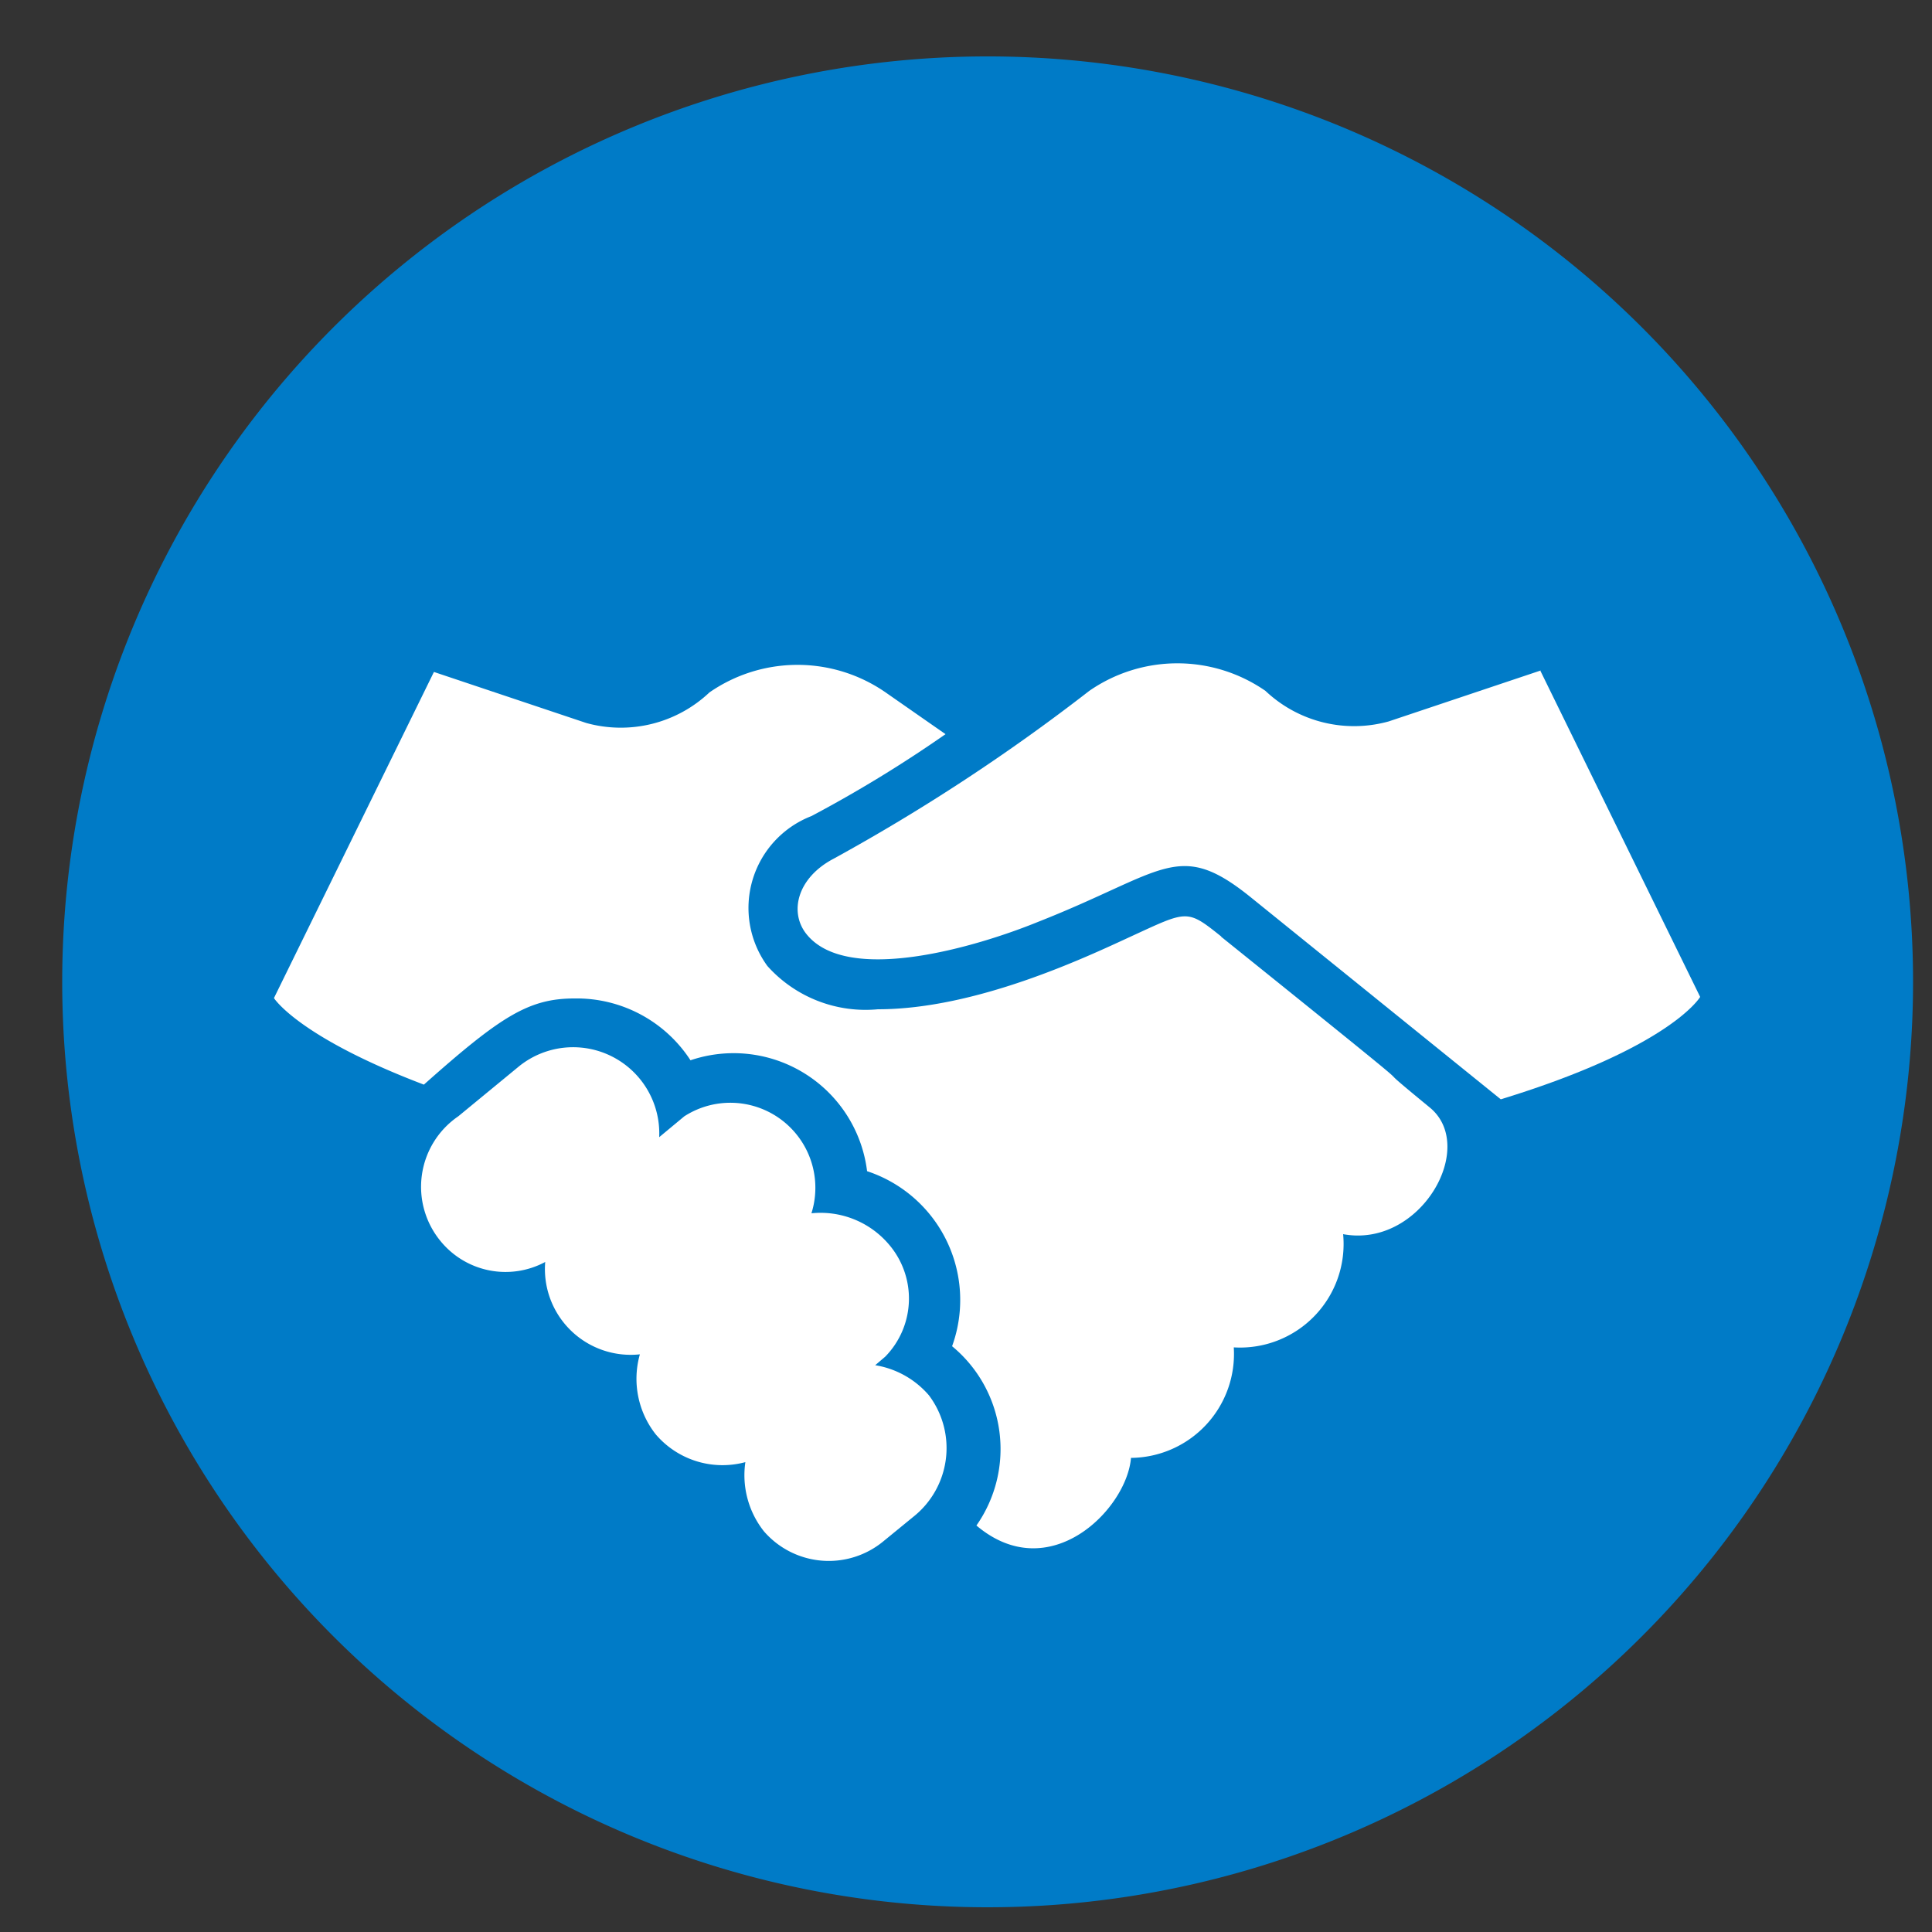
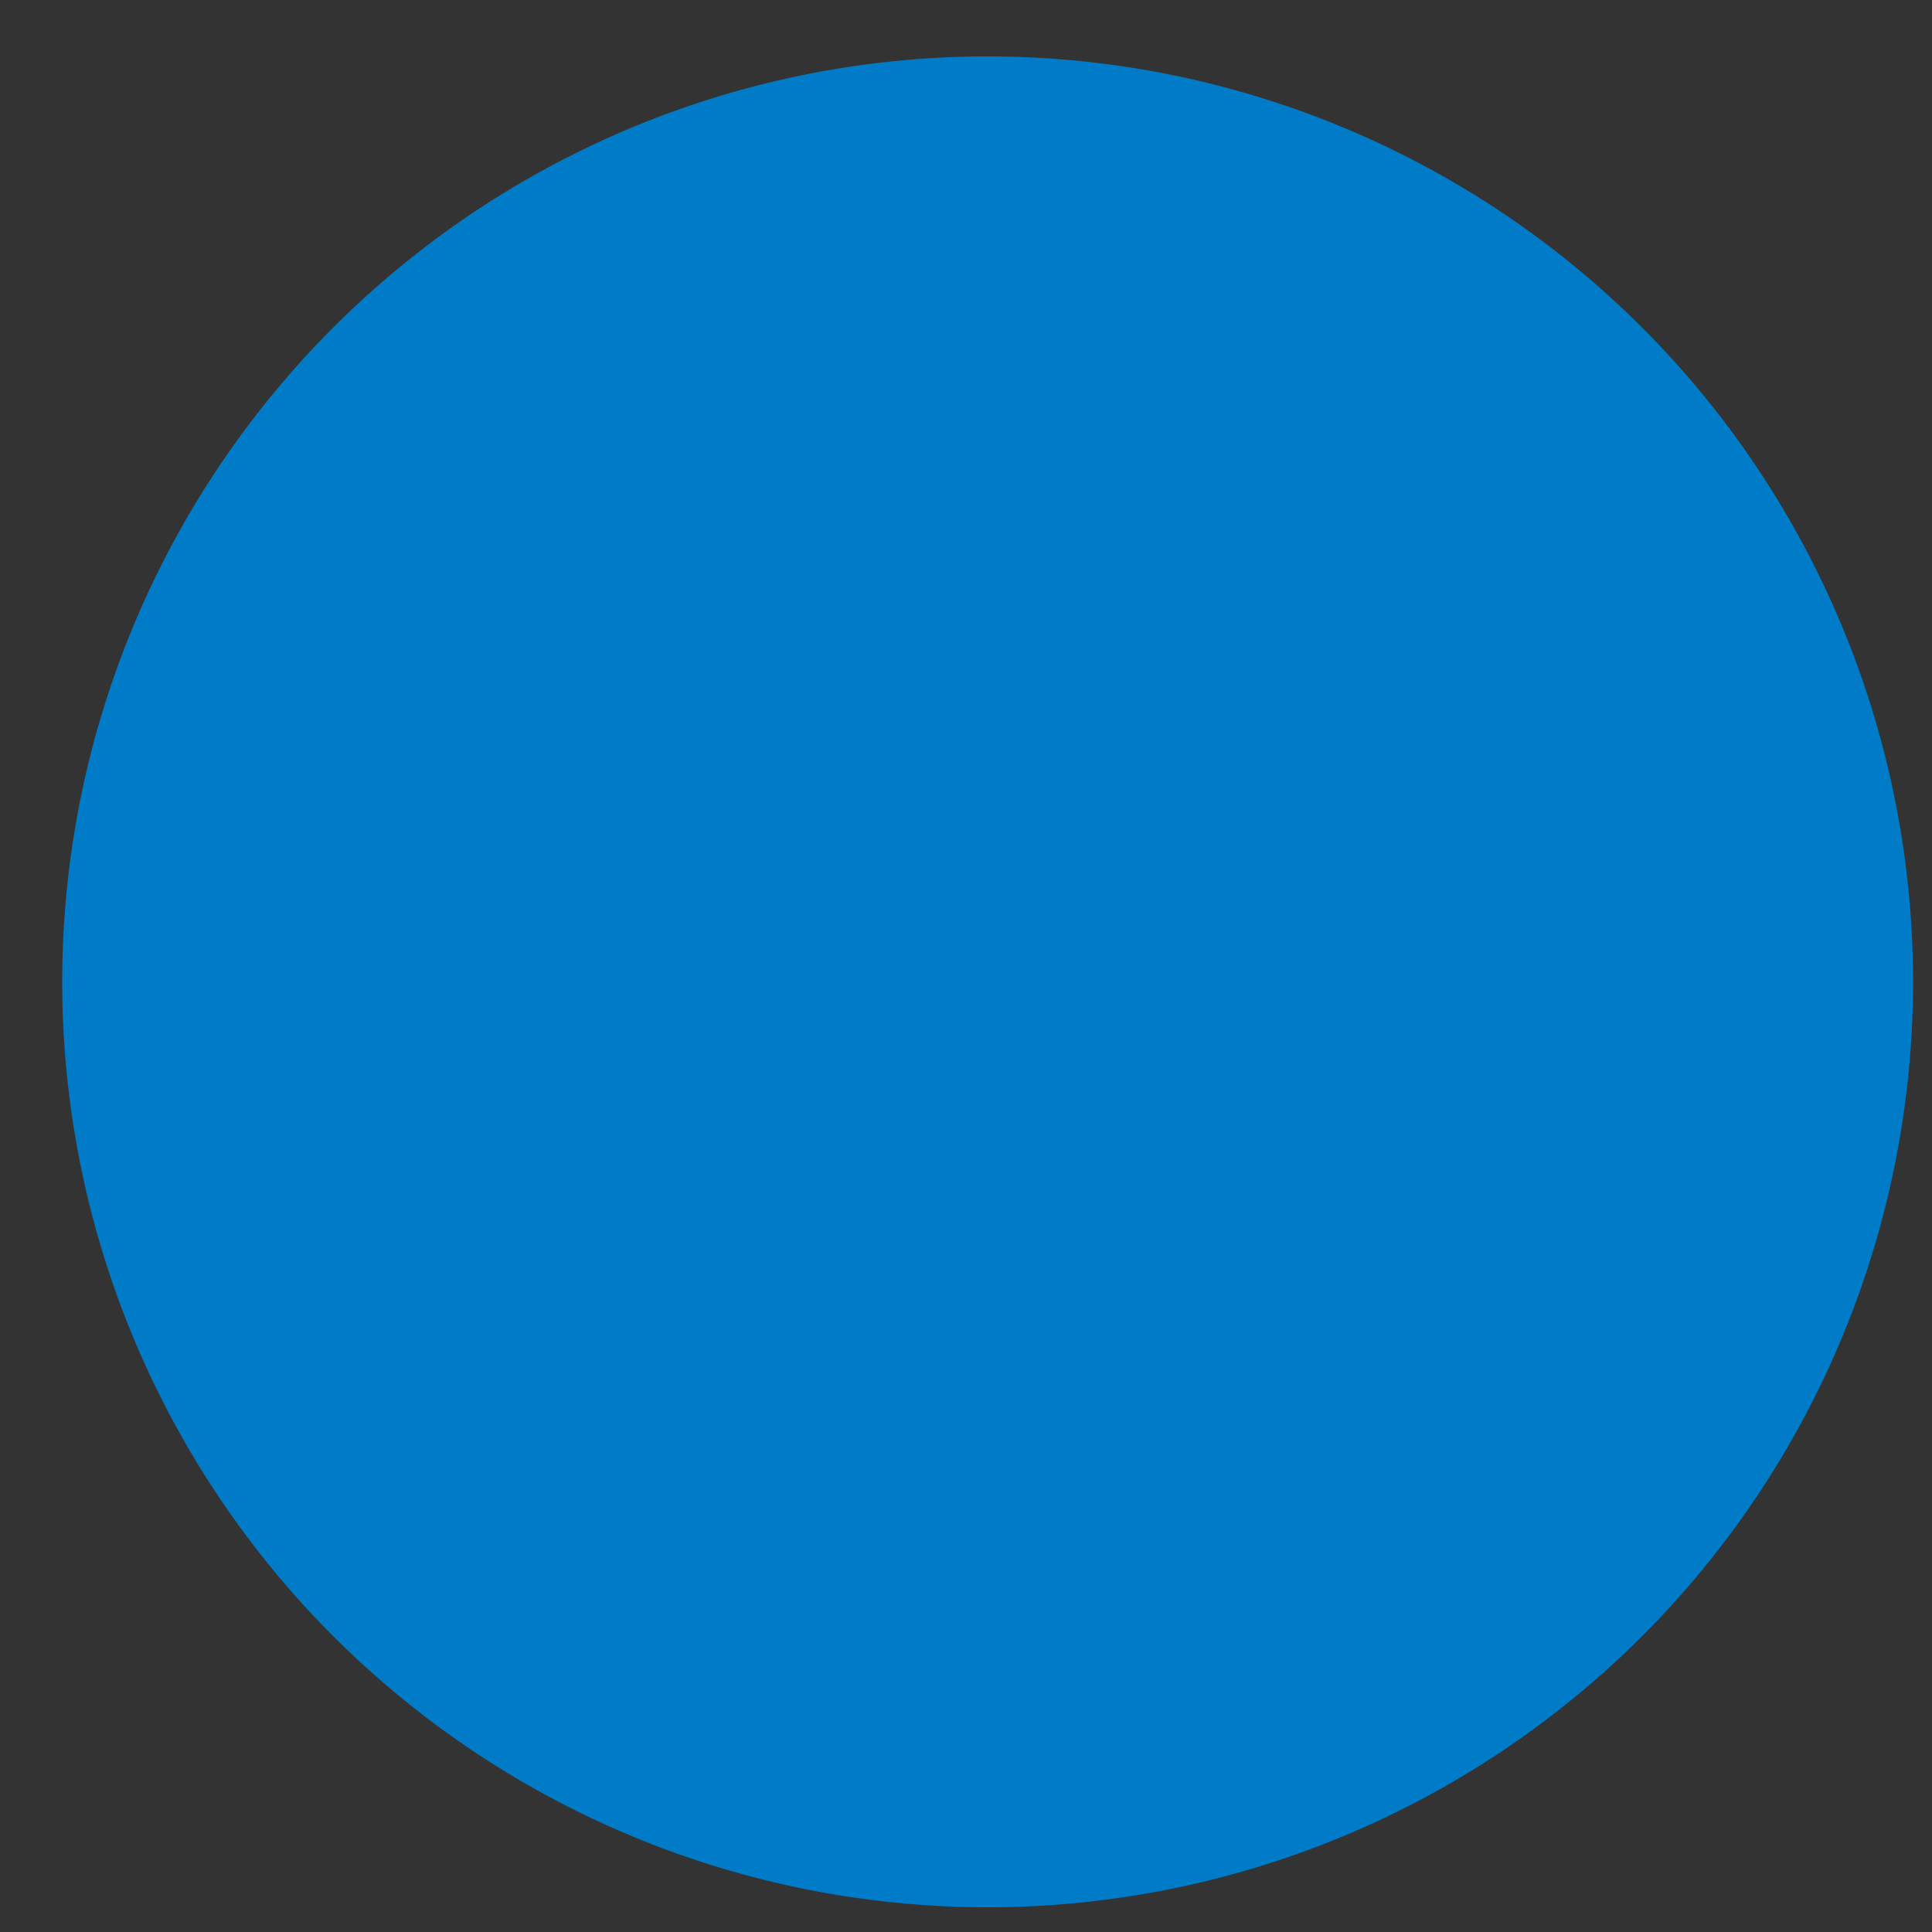
<svg xmlns="http://www.w3.org/2000/svg" id="Laag_1" data-name="Laag 1" viewBox="0 0 50 50">
  <rect x="0" y="0" width="50" height="50" fill="#333333" stroke="none" />
  <defs>
    <style>.cls-1{fill:#007bc7;}.cls-2{fill:#fff;}</style>
  </defs>
  <title>water_trade</title>
  <path class="cls-1" d="M25.55,49.36A23.95,23.95,0,1,0,1.61,25.41,23.95,23.95,0,0,0,25.55,49.36Z" />
-   <path class="cls-2" d="M39.88,17.35l-3.94,1.32a3.34,3.34,0,0,1-3.19-.79,4,4,0,0,0-4.56,0,50.14,50.14,0,0,1-6.61,4.34c-.94.49-1.16,1.37-.72,1.94,1.05,1.35,4.43.34,6-.3,3.3-1.3,3.63-2.16,5.52-.63l6.46,5.22C43.25,27.1,44,25.8,44,25.8l-4.14-8.45Z" />
-   <path class="cls-2" d="M31.61,24.24c-.9-.72-.87-.68-2.35,0-1.17.54-4,1.88-6.54,1.88A3.41,3.41,0,0,1,19.86,25,2.55,2.55,0,0,1,21,21.12,33.46,33.46,0,0,0,24.47,19l-1.55-1.08a4,4,0,0,0-4.56,0,3.34,3.34,0,0,1-3.19.79l-3.94-1.32L7.09,25.83s.62,1,3.88,2.24c2-1.78,2.72-2.23,3.9-2.23a3.51,3.51,0,0,1,3,1.6,3.48,3.48,0,0,1,4.57,2.87,3.51,3.51,0,0,1,2.2,4.53,3.45,3.45,0,0,1,.63,4.64c1.89,1.6,3.89-.42,4-1.75a2.69,2.69,0,0,0,2.66-2.86,2.68,2.68,0,0,0,2.83-2.93c2,.37,3.49-2.26,2.24-3.28-2.29-1.88,1.34,1-5.4-4.42Z" />
-   <path class="cls-2" d="M22.64,35.34l.27-.23A2.15,2.15,0,0,0,23,32.2a2.32,2.32,0,0,0-2-.8,2.2,2.2,0,0,0-3.29-2.51l-.65.54a2.23,2.23,0,0,0-3.62-1.84l-1.58,1.3a2.21,2.21,0,0,0-.45,3.24,2.17,2.17,0,0,0,2.7.53,2.22,2.22,0,0,0,2.45,2.39,2.32,2.32,0,0,0,.41,2.07,2.27,2.27,0,0,0,2.32.72,2.34,2.34,0,0,0,.48,1.79,2.22,2.22,0,0,0,3.09.26l.77-.63a2.27,2.27,0,0,0,.41-3.15,2.32,2.32,0,0,0-1.47-.79Z" />
</svg>